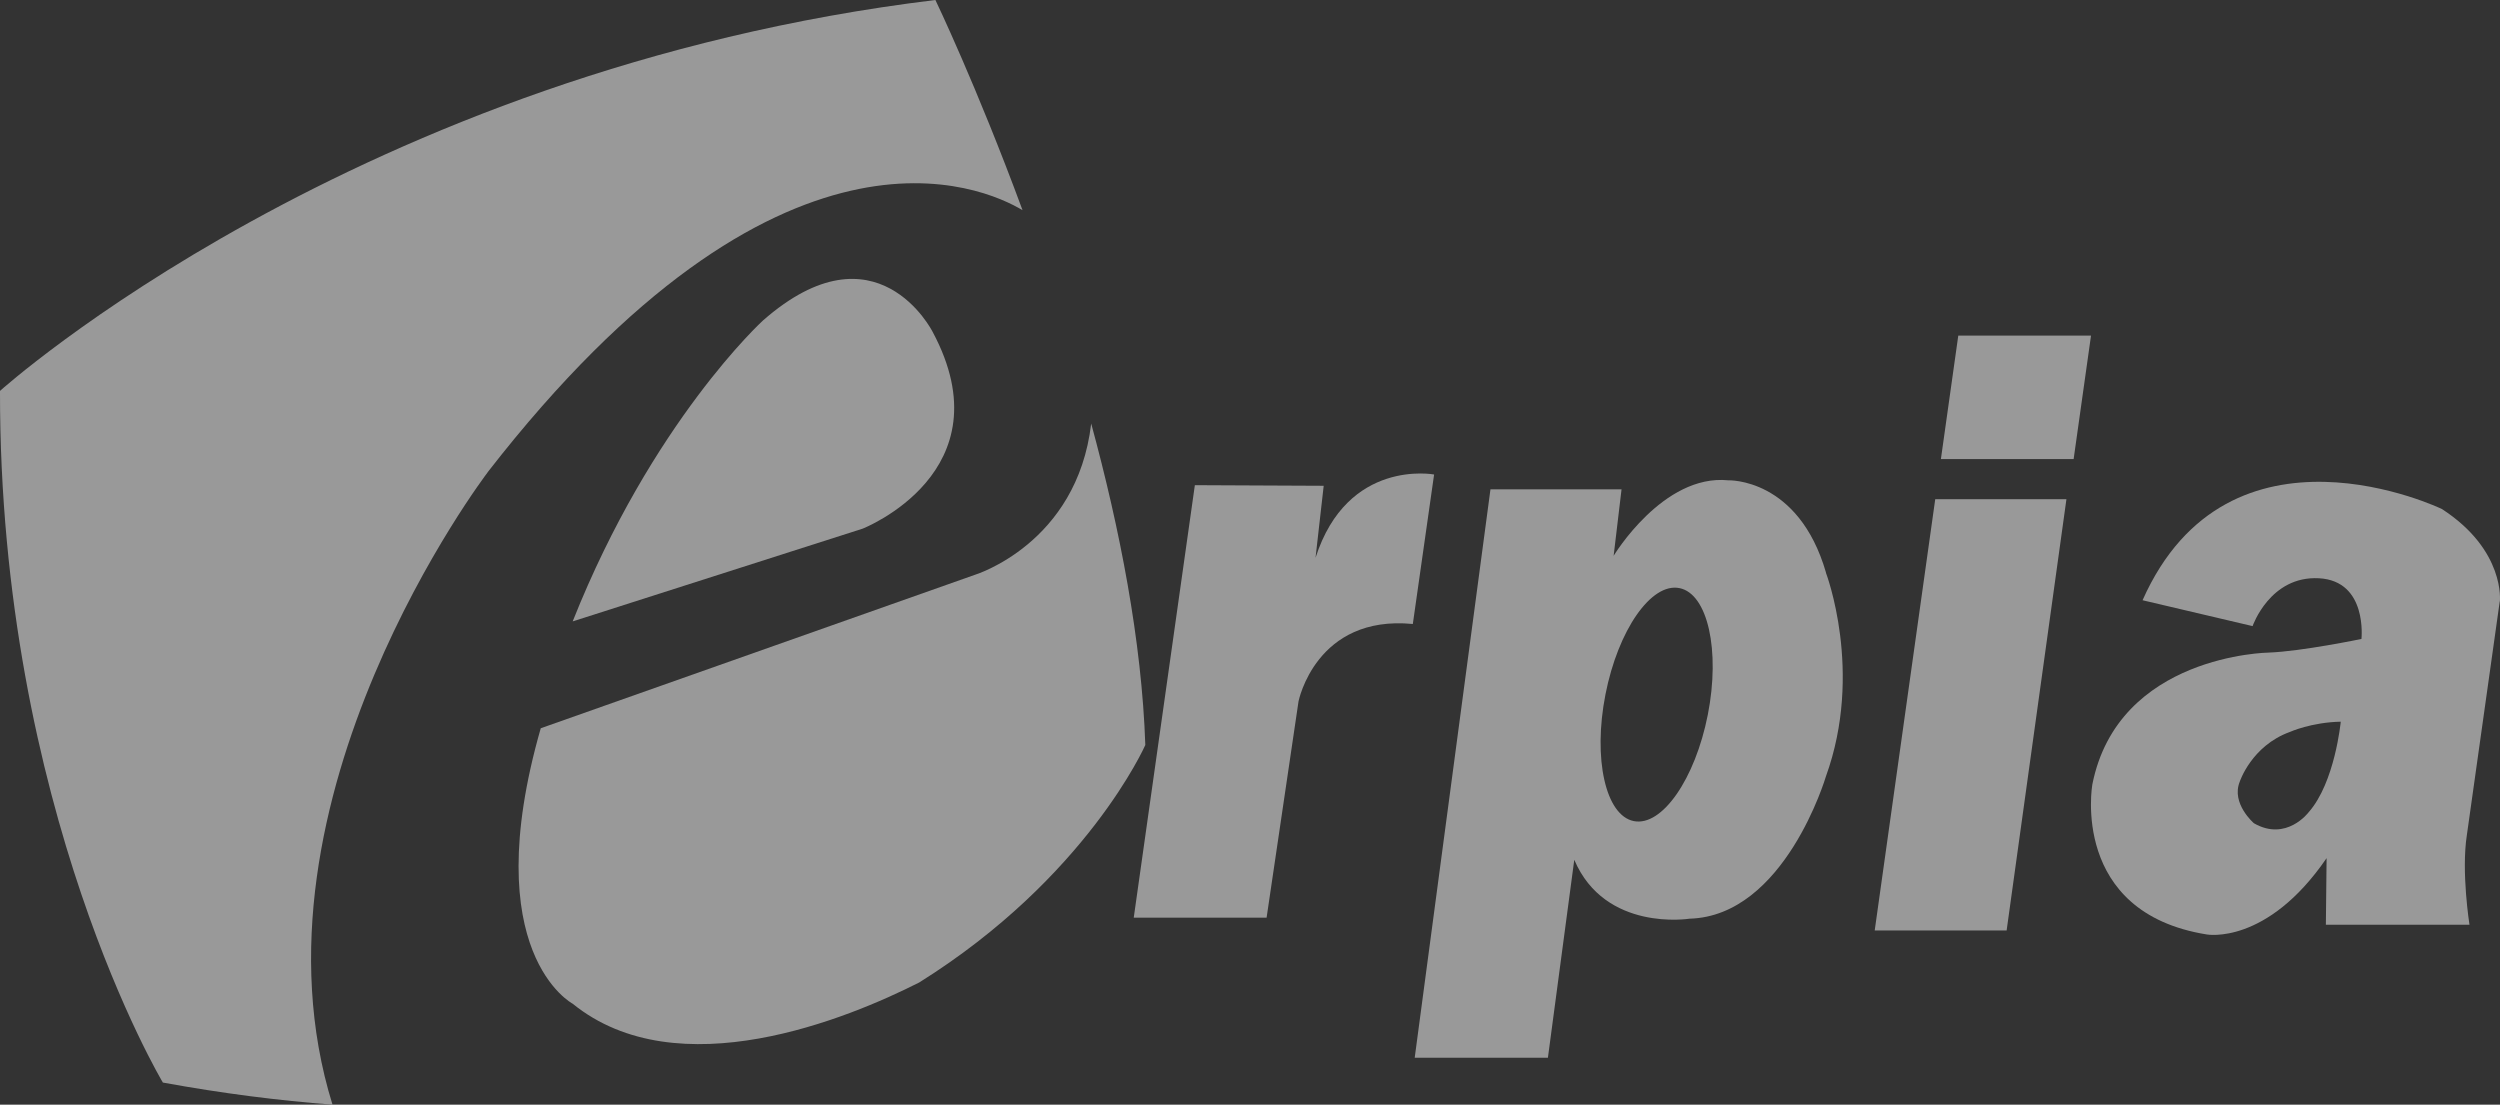
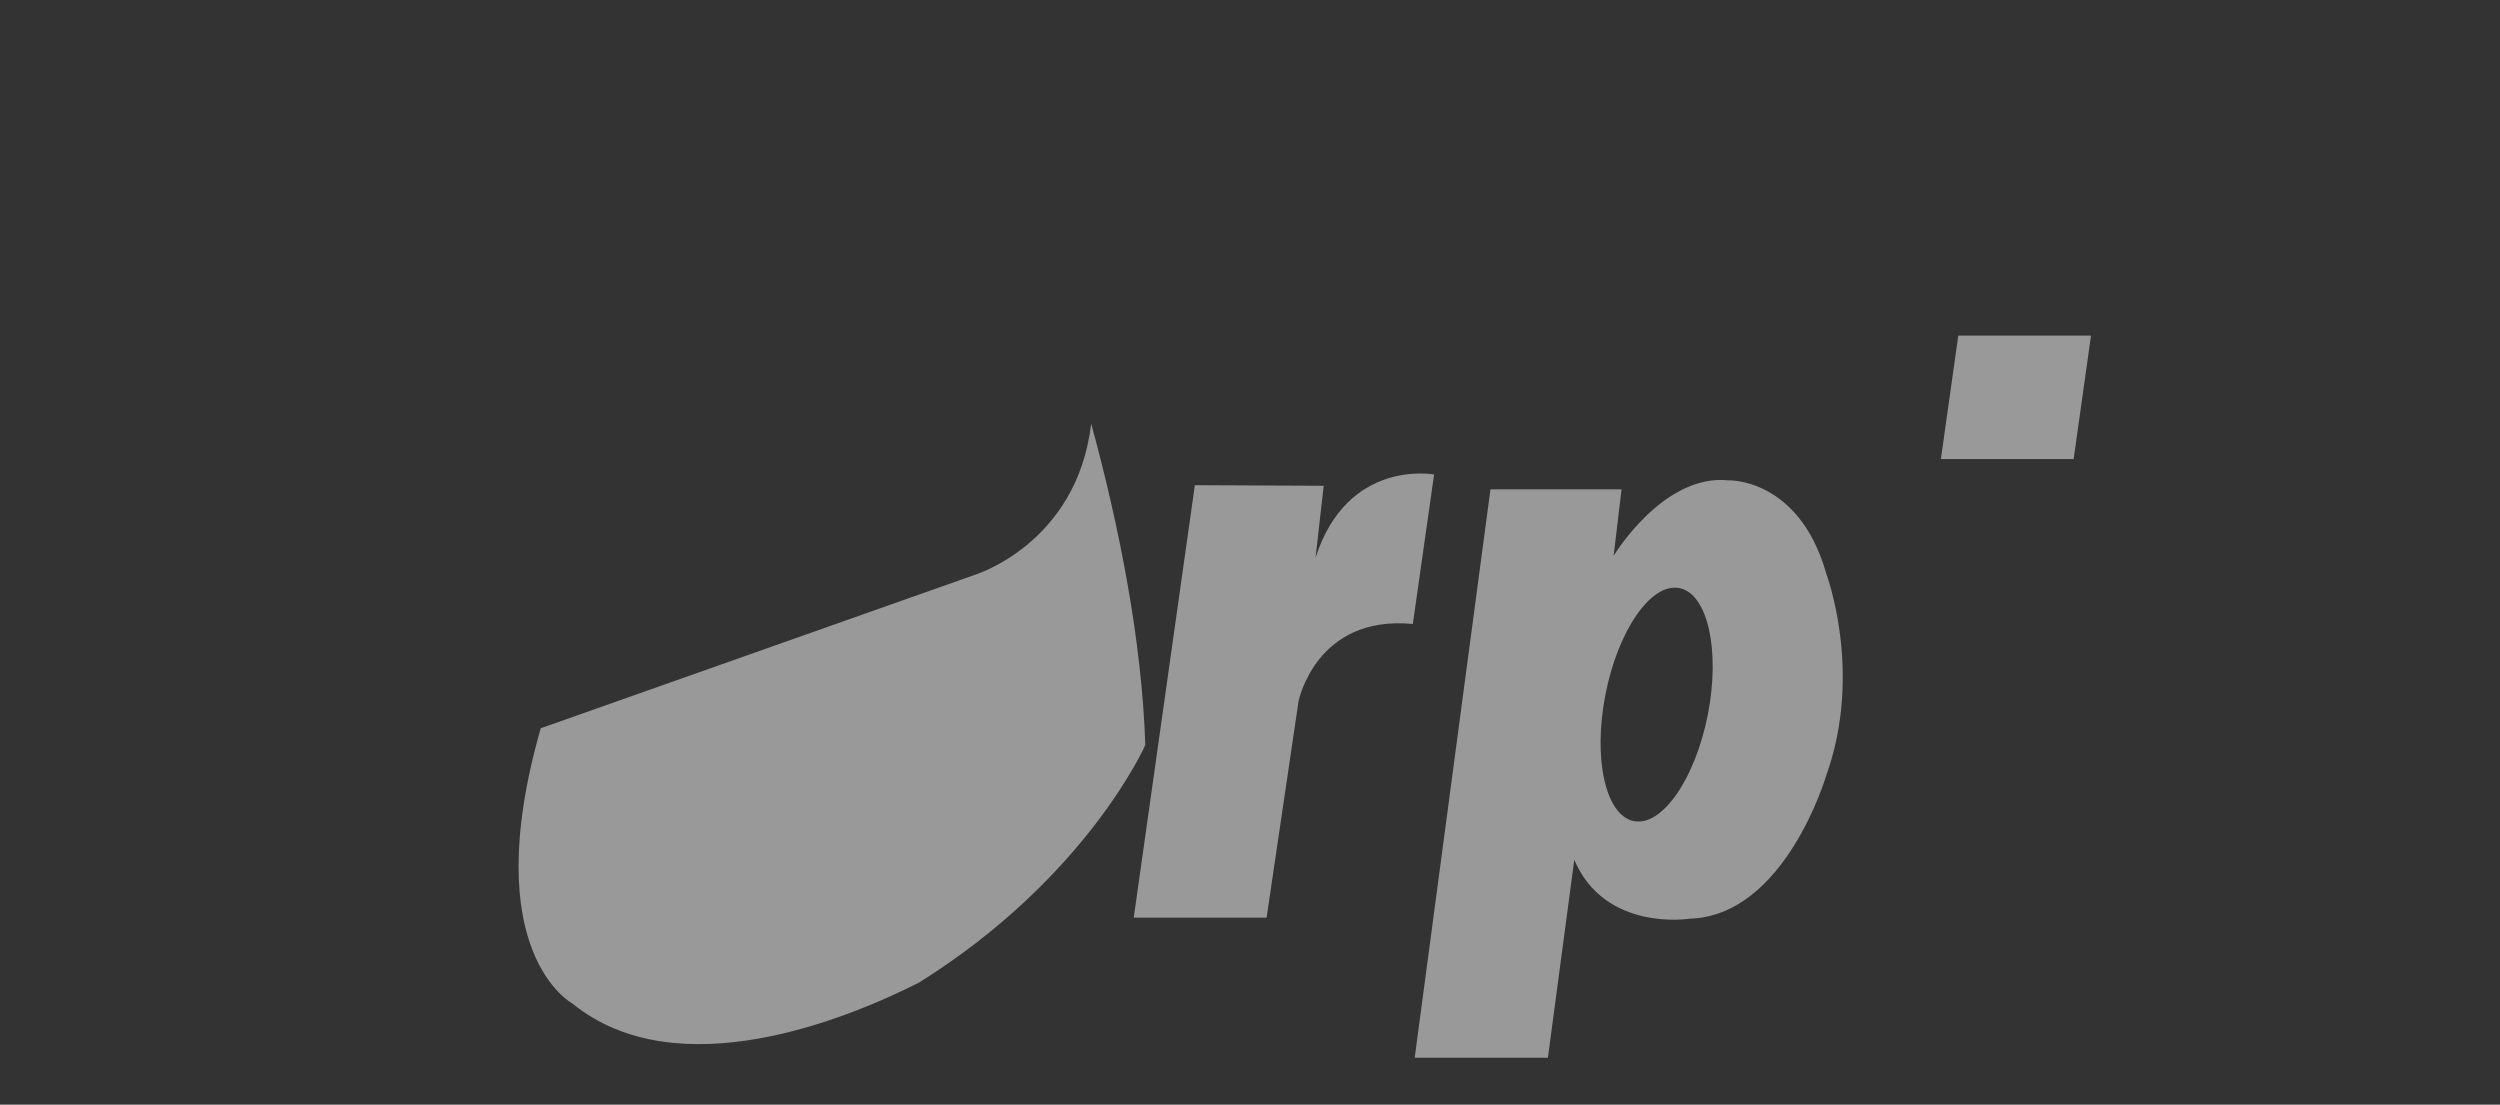
<svg xmlns="http://www.w3.org/2000/svg" width="86" height="38" viewBox="0 0 86 38" fill="none">
  <rect x="0" y="0" width="86" height="38" fill="#333333" stroke="none" />
  <g opacity="0.5">
-     <path d="M16.772 16.249C26.868 3.247 33.837 6.429 35.175 7.23C33.593 2.945 32.178 0 32.178 0C12.251 2.418 5.49917e-05 13.447 5.49917e-05 13.447C-0.02 27.858 5.603 37.24 5.603 37.24C7.66 37.616 9.604 37.861 11.438 38C8.181 27.515 16.772 16.253 16.772 16.253V16.249Z" fill="white" />
    <path d="M39.399 25.632C39.277 22.045 38.521 18.185 37.537 14.57C37.053 18.712 33.524 19.778 33.524 19.778L18.602 25.052C16.386 32.788 19.7 34.528 19.7 34.528C23.318 37.461 29.185 35.031 31.621 33.797C37.395 30.186 39.399 25.628 39.399 25.628V25.632Z" fill="white" />
-     <path d="M19.7 21.376L29.674 18.186C29.674 18.186 34.666 16.233 32.081 11.413C32.081 11.413 30.157 7.594 26.246 11.025C26.246 11.025 22.432 14.505 19.7 21.376Z" fill="white" />
    <path d="M41.103 16.69L39.001 31.567H43.571L44.669 24.128C44.669 24.128 45.263 21.142 48.601 21.465L49.333 16.323C49.333 16.323 46.352 15.759 45.254 19.19L45.535 16.711L41.103 16.69Z" fill="white" />
    <path d="M67.365 11.544H71.931L71.333 15.792H66.767L67.365 11.544Z" fill="white" />
-     <path d="M66.572 17.173H71.085L69.028 32.008H64.49L66.572 17.173Z" fill="white" />
-     <path d="M85.995 20.693C85.995 20.693 86.195 18.936 84.003 17.511C84.003 17.511 76.672 13.973 73.704 20.648L77.489 21.538C77.489 21.538 78.087 19.802 79.77 19.892C81.454 19.982 81.234 21.98 81.234 21.98C81.234 21.98 79.173 22.408 78.046 22.449C78.046 22.449 72.862 22.515 71.976 26.987C71.976 26.987 71.203 31.391 75.916 32.146C75.916 32.146 77.977 32.522 80.035 29.52L80.01 31.811H84.95C84.95 31.811 84.662 29.99 84.861 28.719L85.991 20.689L85.995 20.693ZM79.416 27.943C79.416 27.943 78.652 28.964 77.534 28.319C77.534 28.319 76.745 27.641 77.046 26.893C77.046 26.893 77.449 25.656 78.774 25.178C78.774 25.178 79.506 24.847 80.522 24.826C80.522 24.826 80.323 26.918 79.416 27.943Z" fill="white" />
    <path d="M62.815 19.7C61.868 16.429 59.453 16.523 59.453 16.523C57.208 16.298 55.509 19.12 55.509 19.12L55.781 16.833H51.272L48.666 36.386H53.248L54.155 29.577C55.216 32.069 58.119 31.603 58.119 31.603C61.396 31.513 62.811 26.71 62.811 26.71C64.116 23.107 62.811 19.7 62.811 19.7H62.815ZM58.749 24.586C58.314 26.796 57.176 28.438 56.204 28.246C55.232 28.054 54.793 26.101 55.228 23.887C55.663 21.673 56.801 20.035 57.773 20.231C58.745 20.423 59.184 22.372 58.749 24.586Z" fill="white" />
  </g>
</svg>